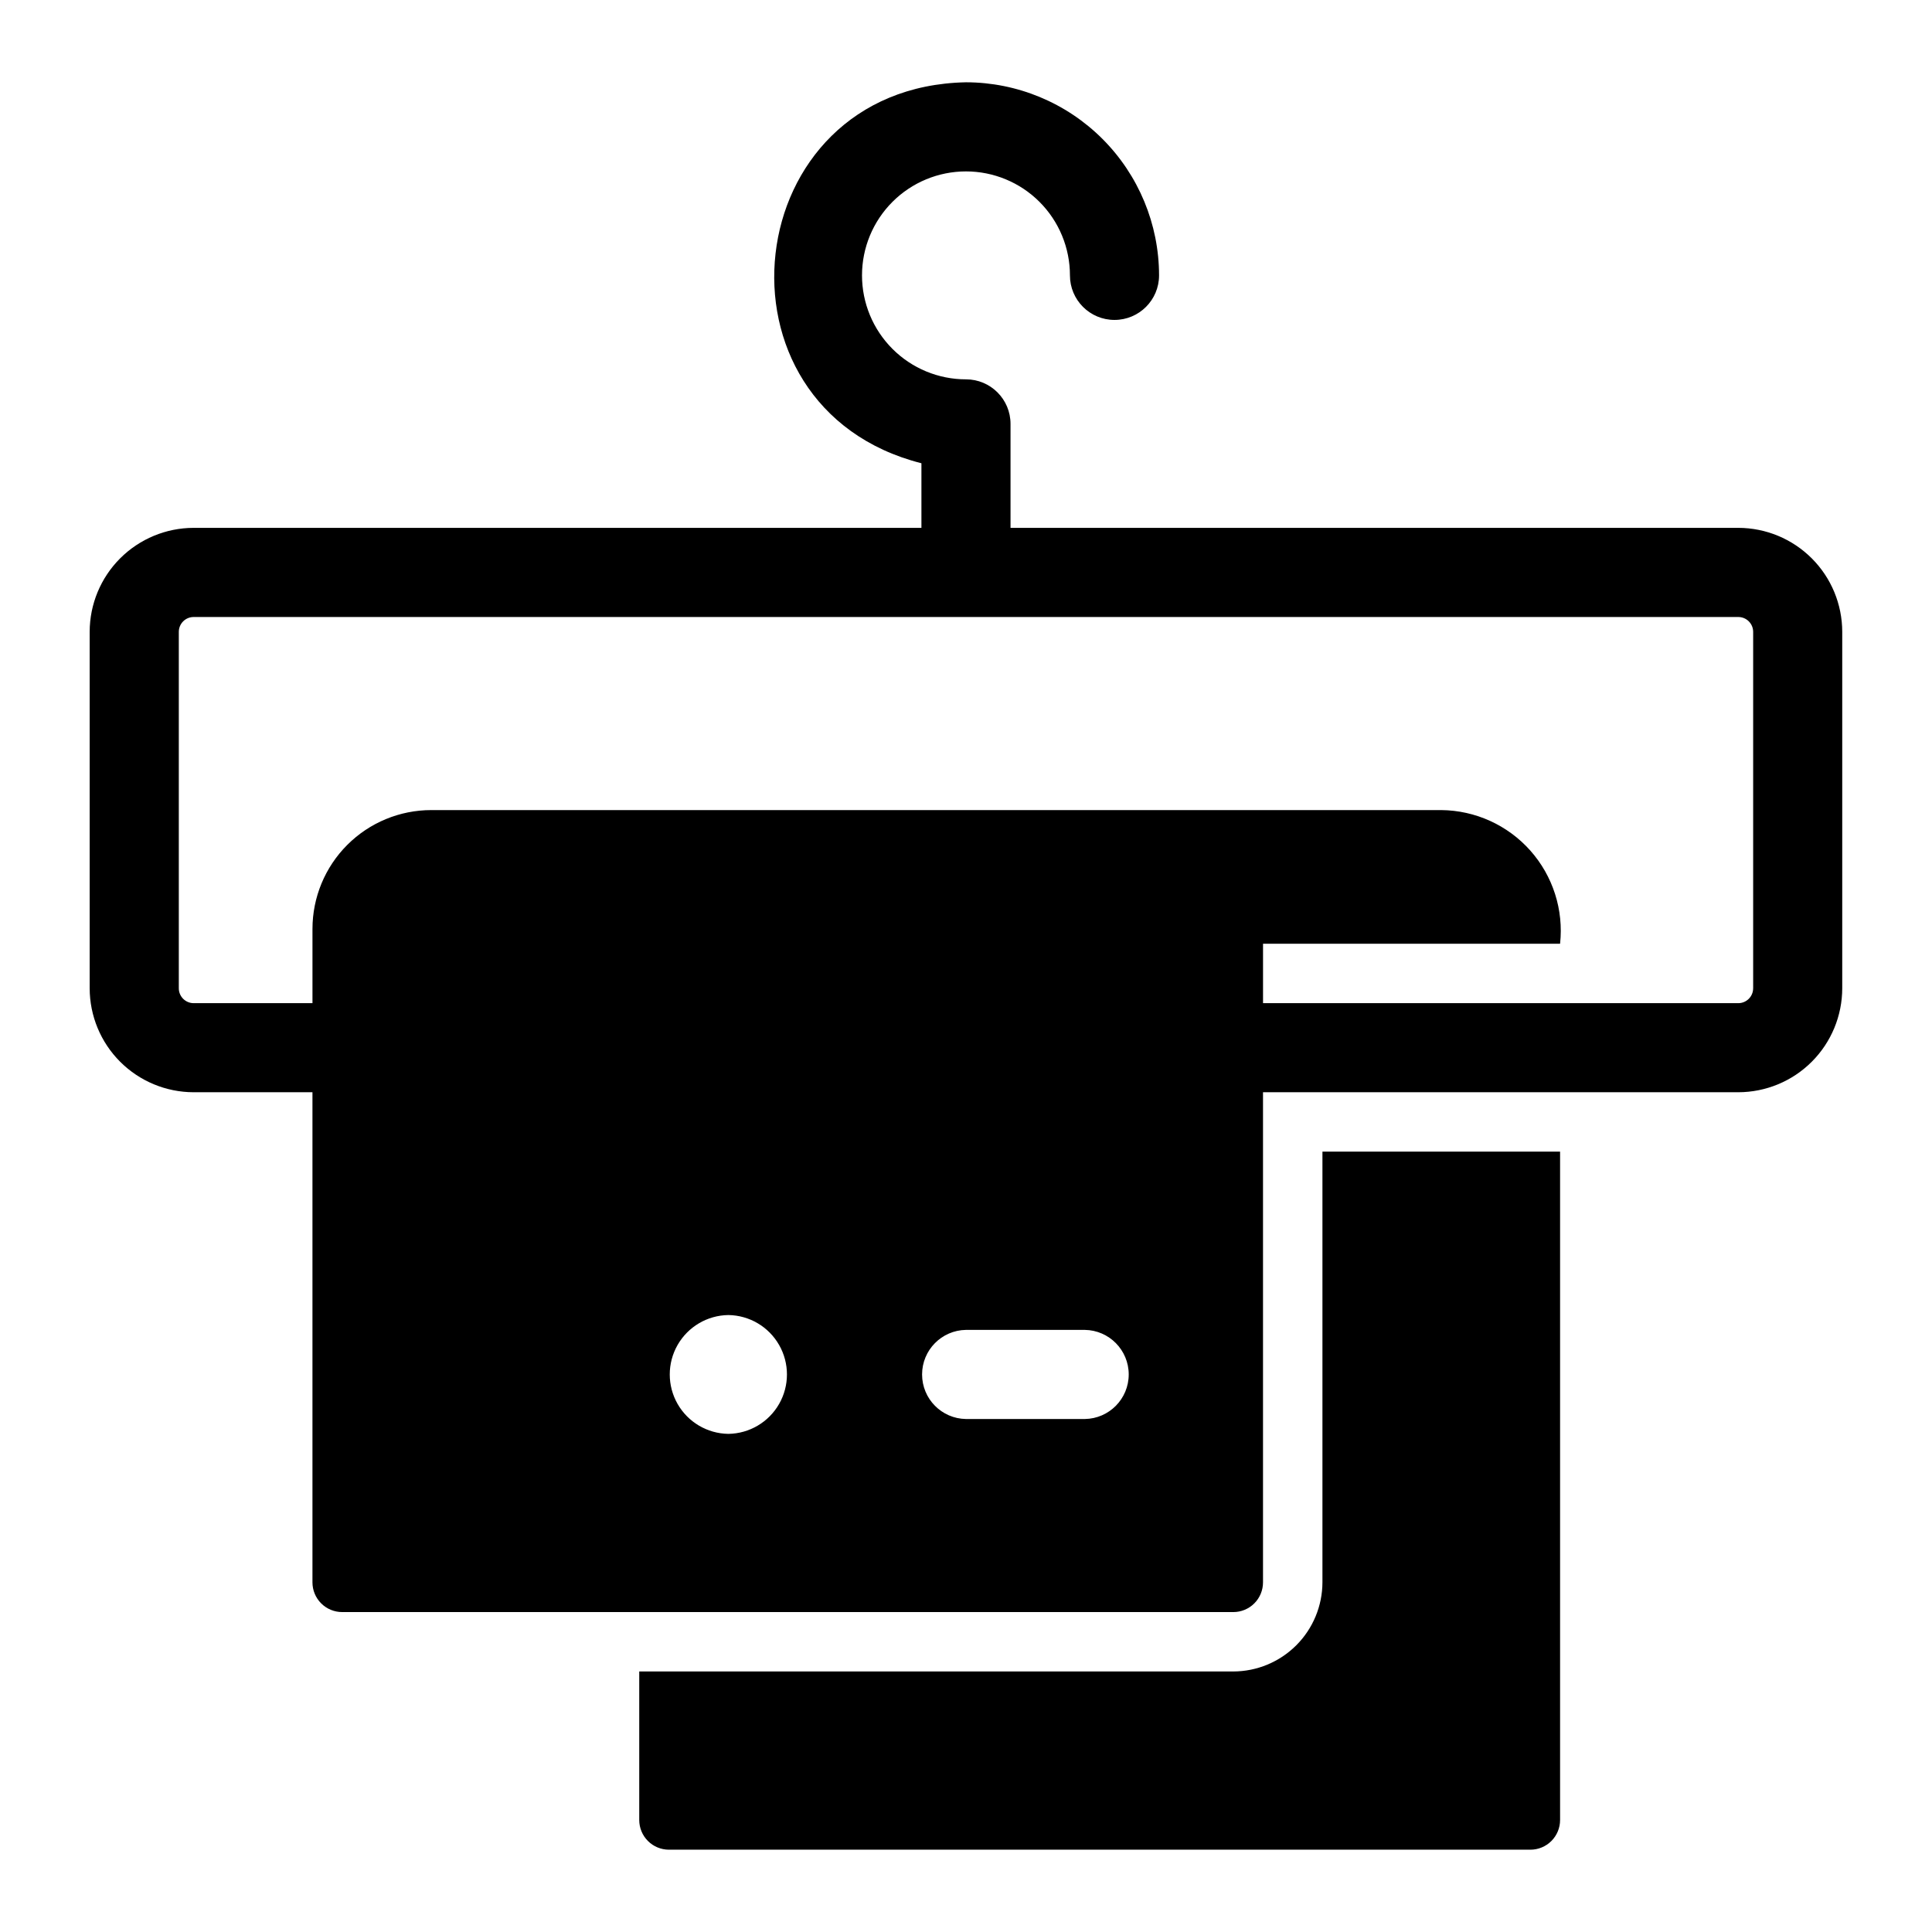
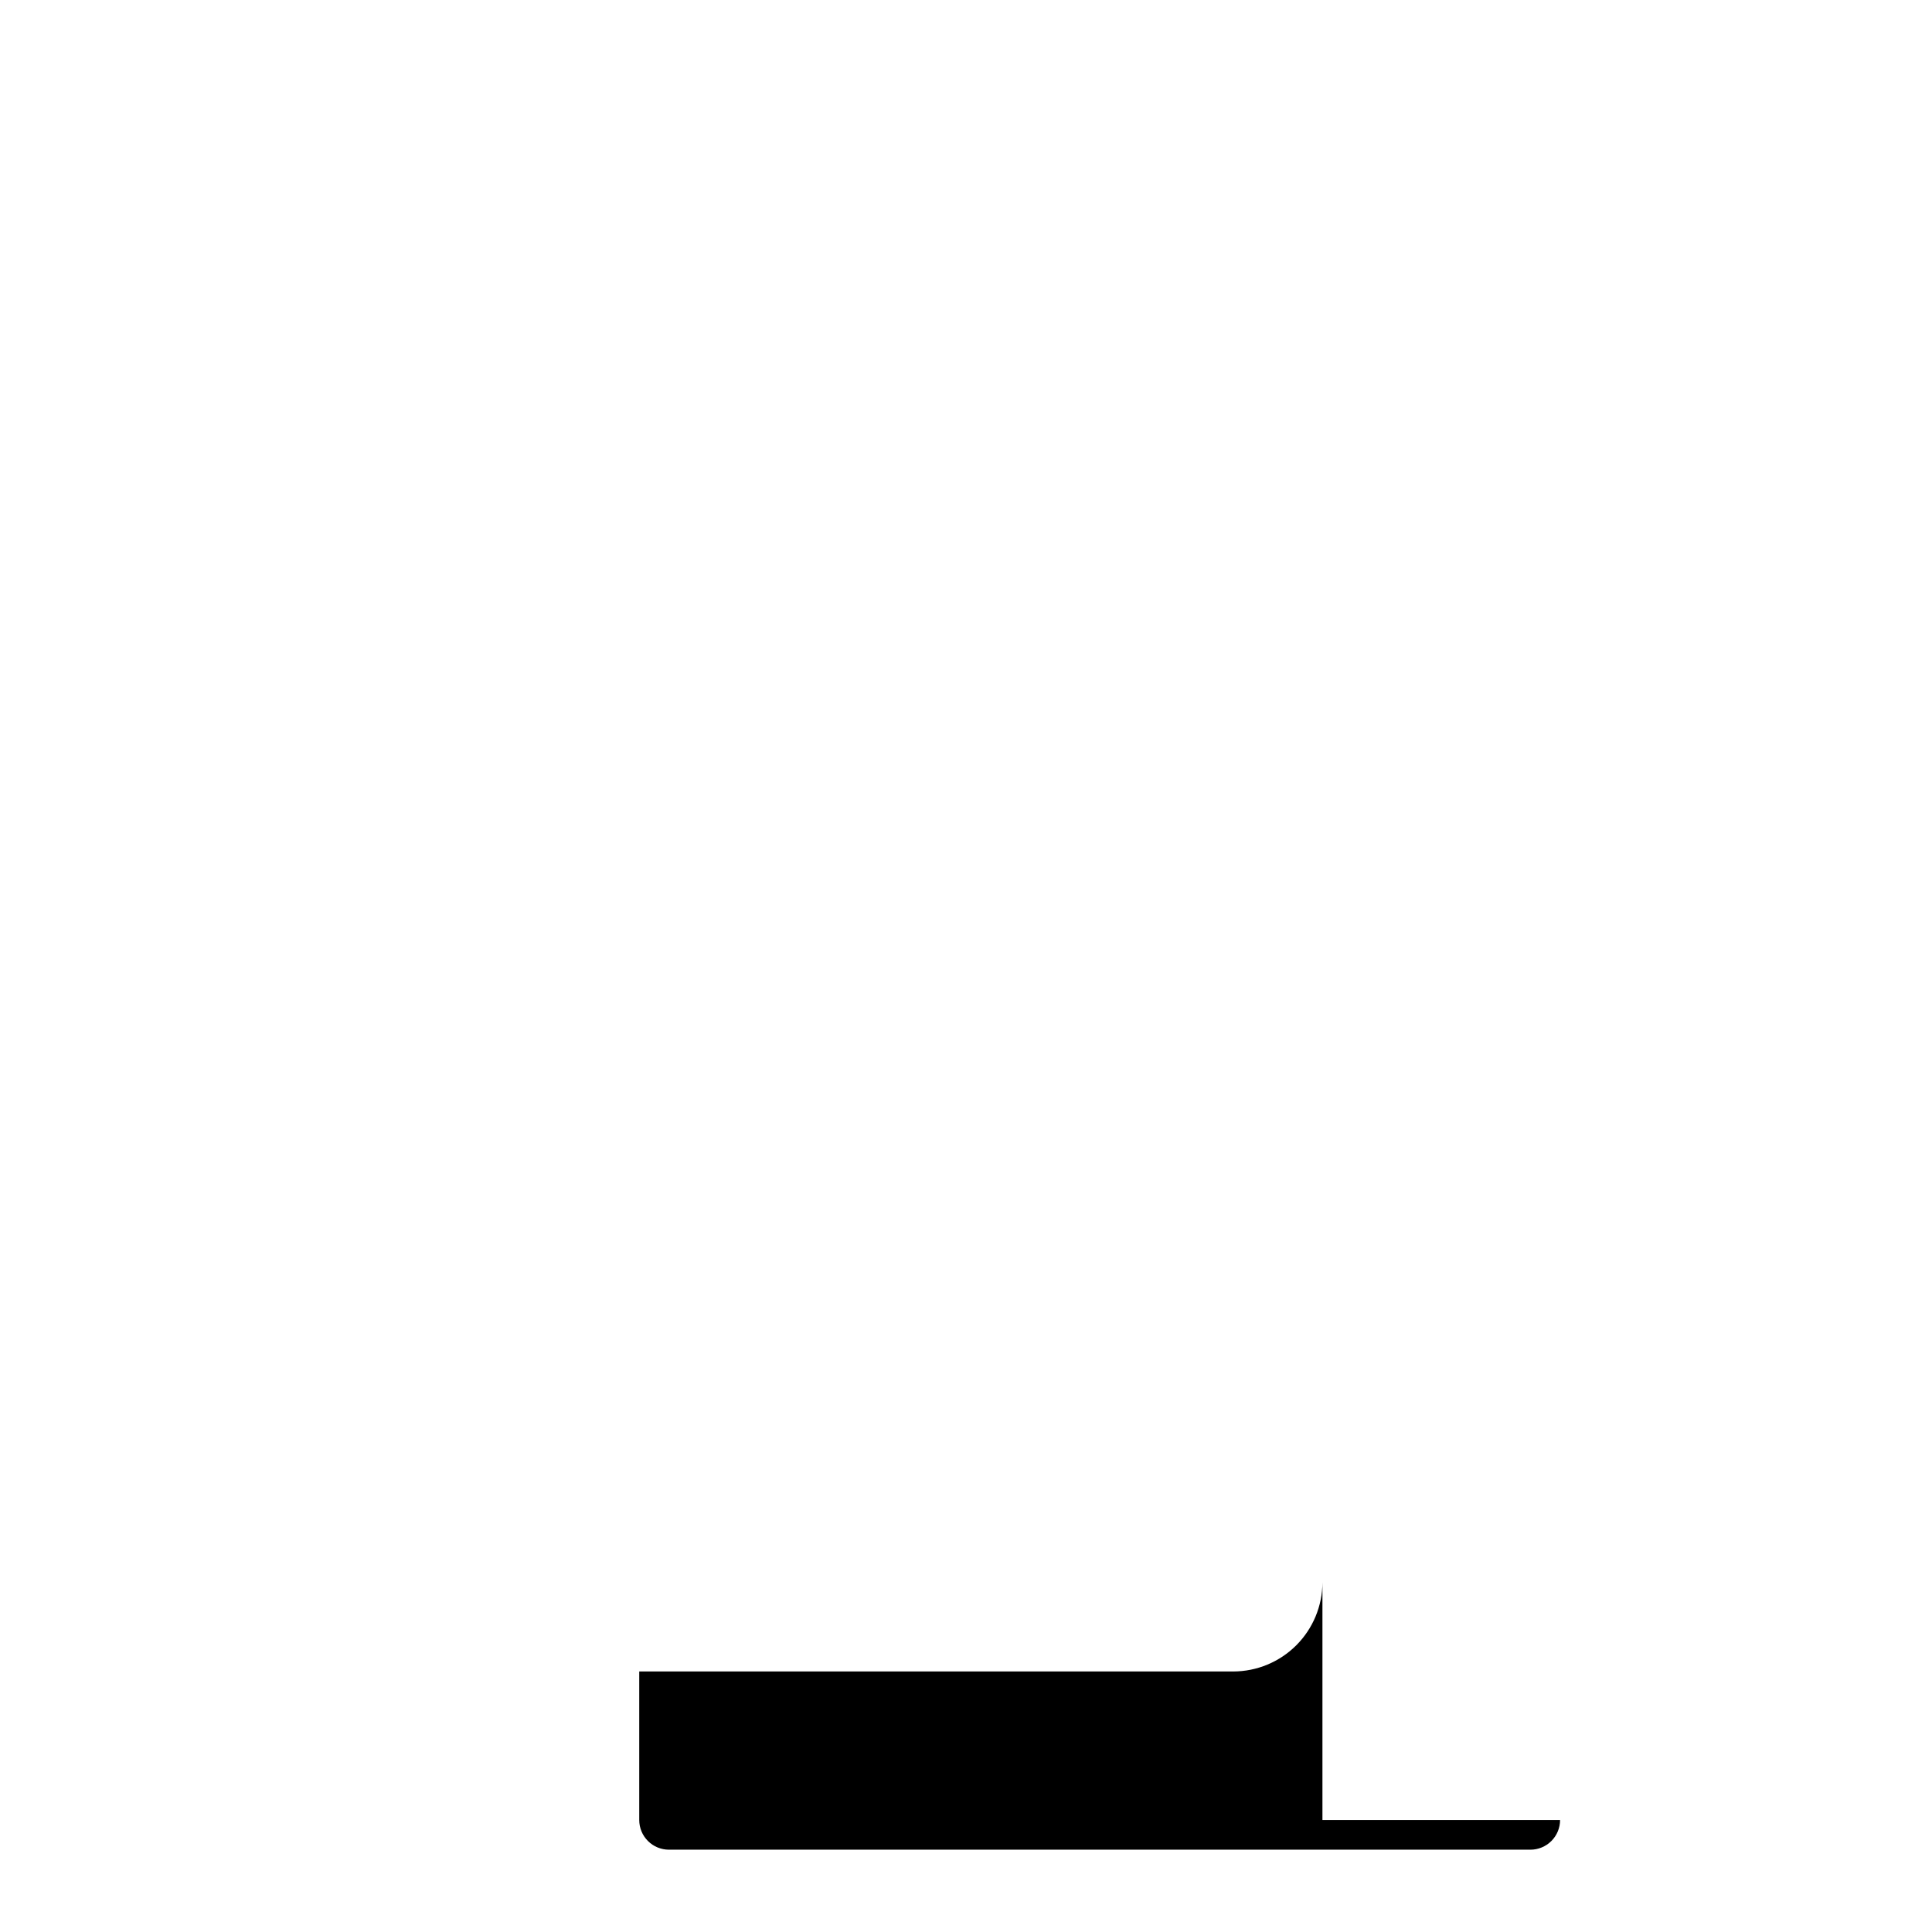
<svg xmlns="http://www.w3.org/2000/svg" fill="#000000" width="800px" height="800px" version="1.1" viewBox="144 144 512 512">
  <g>
-     <path d="m604.67 283.89h-192.87v-27.551c0-6.523-5.285-11.809-11.805-11.809-7.309 0-14.316-2.902-19.484-8.07s-8.07-12.176-8.07-19.484c0-7.305 2.902-14.312 8.07-19.48 5.168-5.168 12.176-8.07 19.484-8.07 7.305 0 14.312 2.902 19.48 8.07 5.168 5.168 8.07 12.176 8.07 19.48 0 6.523 5.285 11.809 11.809 11.809 6.519 0 11.809-5.285 11.809-11.809-0.016-13.566-5.414-26.57-15.004-36.164-9.594-9.59-22.602-14.988-36.164-15.004-60.668 1.211-69.977 86.18-11.809 100.96v17.121h-192.87c-7.305 0.008-14.305 2.914-19.473 8.078-5.164 5.164-8.07 12.168-8.078 19.473v94.465c0.008 7.305 2.914 14.309 8.078 19.473 5.168 5.164 12.168 8.07 19.473 8.078h31.488v129.89c0 2.086 0.832 4.09 2.309 5.566 1.477 1.477 3.477 2.305 5.566 2.305h236.16c2.086 0 4.09-0.828 5.566-2.305 1.477-1.477 2.305-3.481 2.305-5.566v-129.89h125.95c7.305-0.008 14.309-2.914 19.473-8.078 5.164-5.164 8.07-12.168 8.078-19.473v-94.465c-0.008-7.305-2.914-14.309-8.078-19.473-5.164-5.164-12.168-8.07-19.473-8.078zm-267.65 240.1c-5.574-0.078-10.691-3.098-13.457-7.938-2.762-4.84-2.762-10.777 0-15.617 2.766-4.84 7.883-7.859 13.457-7.934 5.574 0.074 10.691 3.094 13.453 7.934 2.766 4.84 2.766 10.781 0 15.621-2.766 4.84-7.883 7.856-13.453 7.934zm94.465-3.938h-31.488c-6.457-0.094-11.637-5.352-11.637-11.809 0-6.453 5.18-11.715 11.637-11.809h31.488c6.453 0.094 11.637 5.356 11.637 11.809 0 6.457-5.184 11.715-11.637 11.809zm177.12-114.14h-0.004c-0.004 2.172-1.762 3.934-3.934 3.938h-125.95v-15.742l78.719-0.004c0.977-8.977-1.891-17.945-7.887-24.695-6-6.746-14.57-10.645-23.602-10.727h-267.65c-8.352 0-16.359 3.316-22.266 9.223-5.902 5.902-9.223 13.914-9.223 22.266v19.68h-31.488c-2.172-0.004-3.93-1.766-3.934-3.938v-94.465c0.004-2.172 1.762-3.93 3.934-3.934h409.35c2.172 0.004 3.93 1.762 3.934 3.934z" />
-     <path d="m494.46 563.34c-0.016 6.258-2.512 12.254-6.934 16.68-4.426 4.422-10.422 6.918-16.68 6.938h-157.44v39.359c0 2.086 0.828 4.09 2.305 5.566 1.477 1.477 3.481 2.305 5.566 2.305h228.29c2.09 0 4.09-0.828 5.566-2.305 1.477-1.477 2.305-3.481 2.305-5.566v-177.12h-62.977z" />
+     <path d="m494.46 563.34c-0.016 6.258-2.512 12.254-6.934 16.68-4.426 4.422-10.422 6.918-16.68 6.938h-157.44v39.359c0 2.086 0.828 4.09 2.305 5.566 1.477 1.477 3.481 2.305 5.566 2.305h228.29c2.09 0 4.09-0.828 5.566-2.305 1.477-1.477 2.305-3.481 2.305-5.566h-62.977z" />
  </g>
</svg>